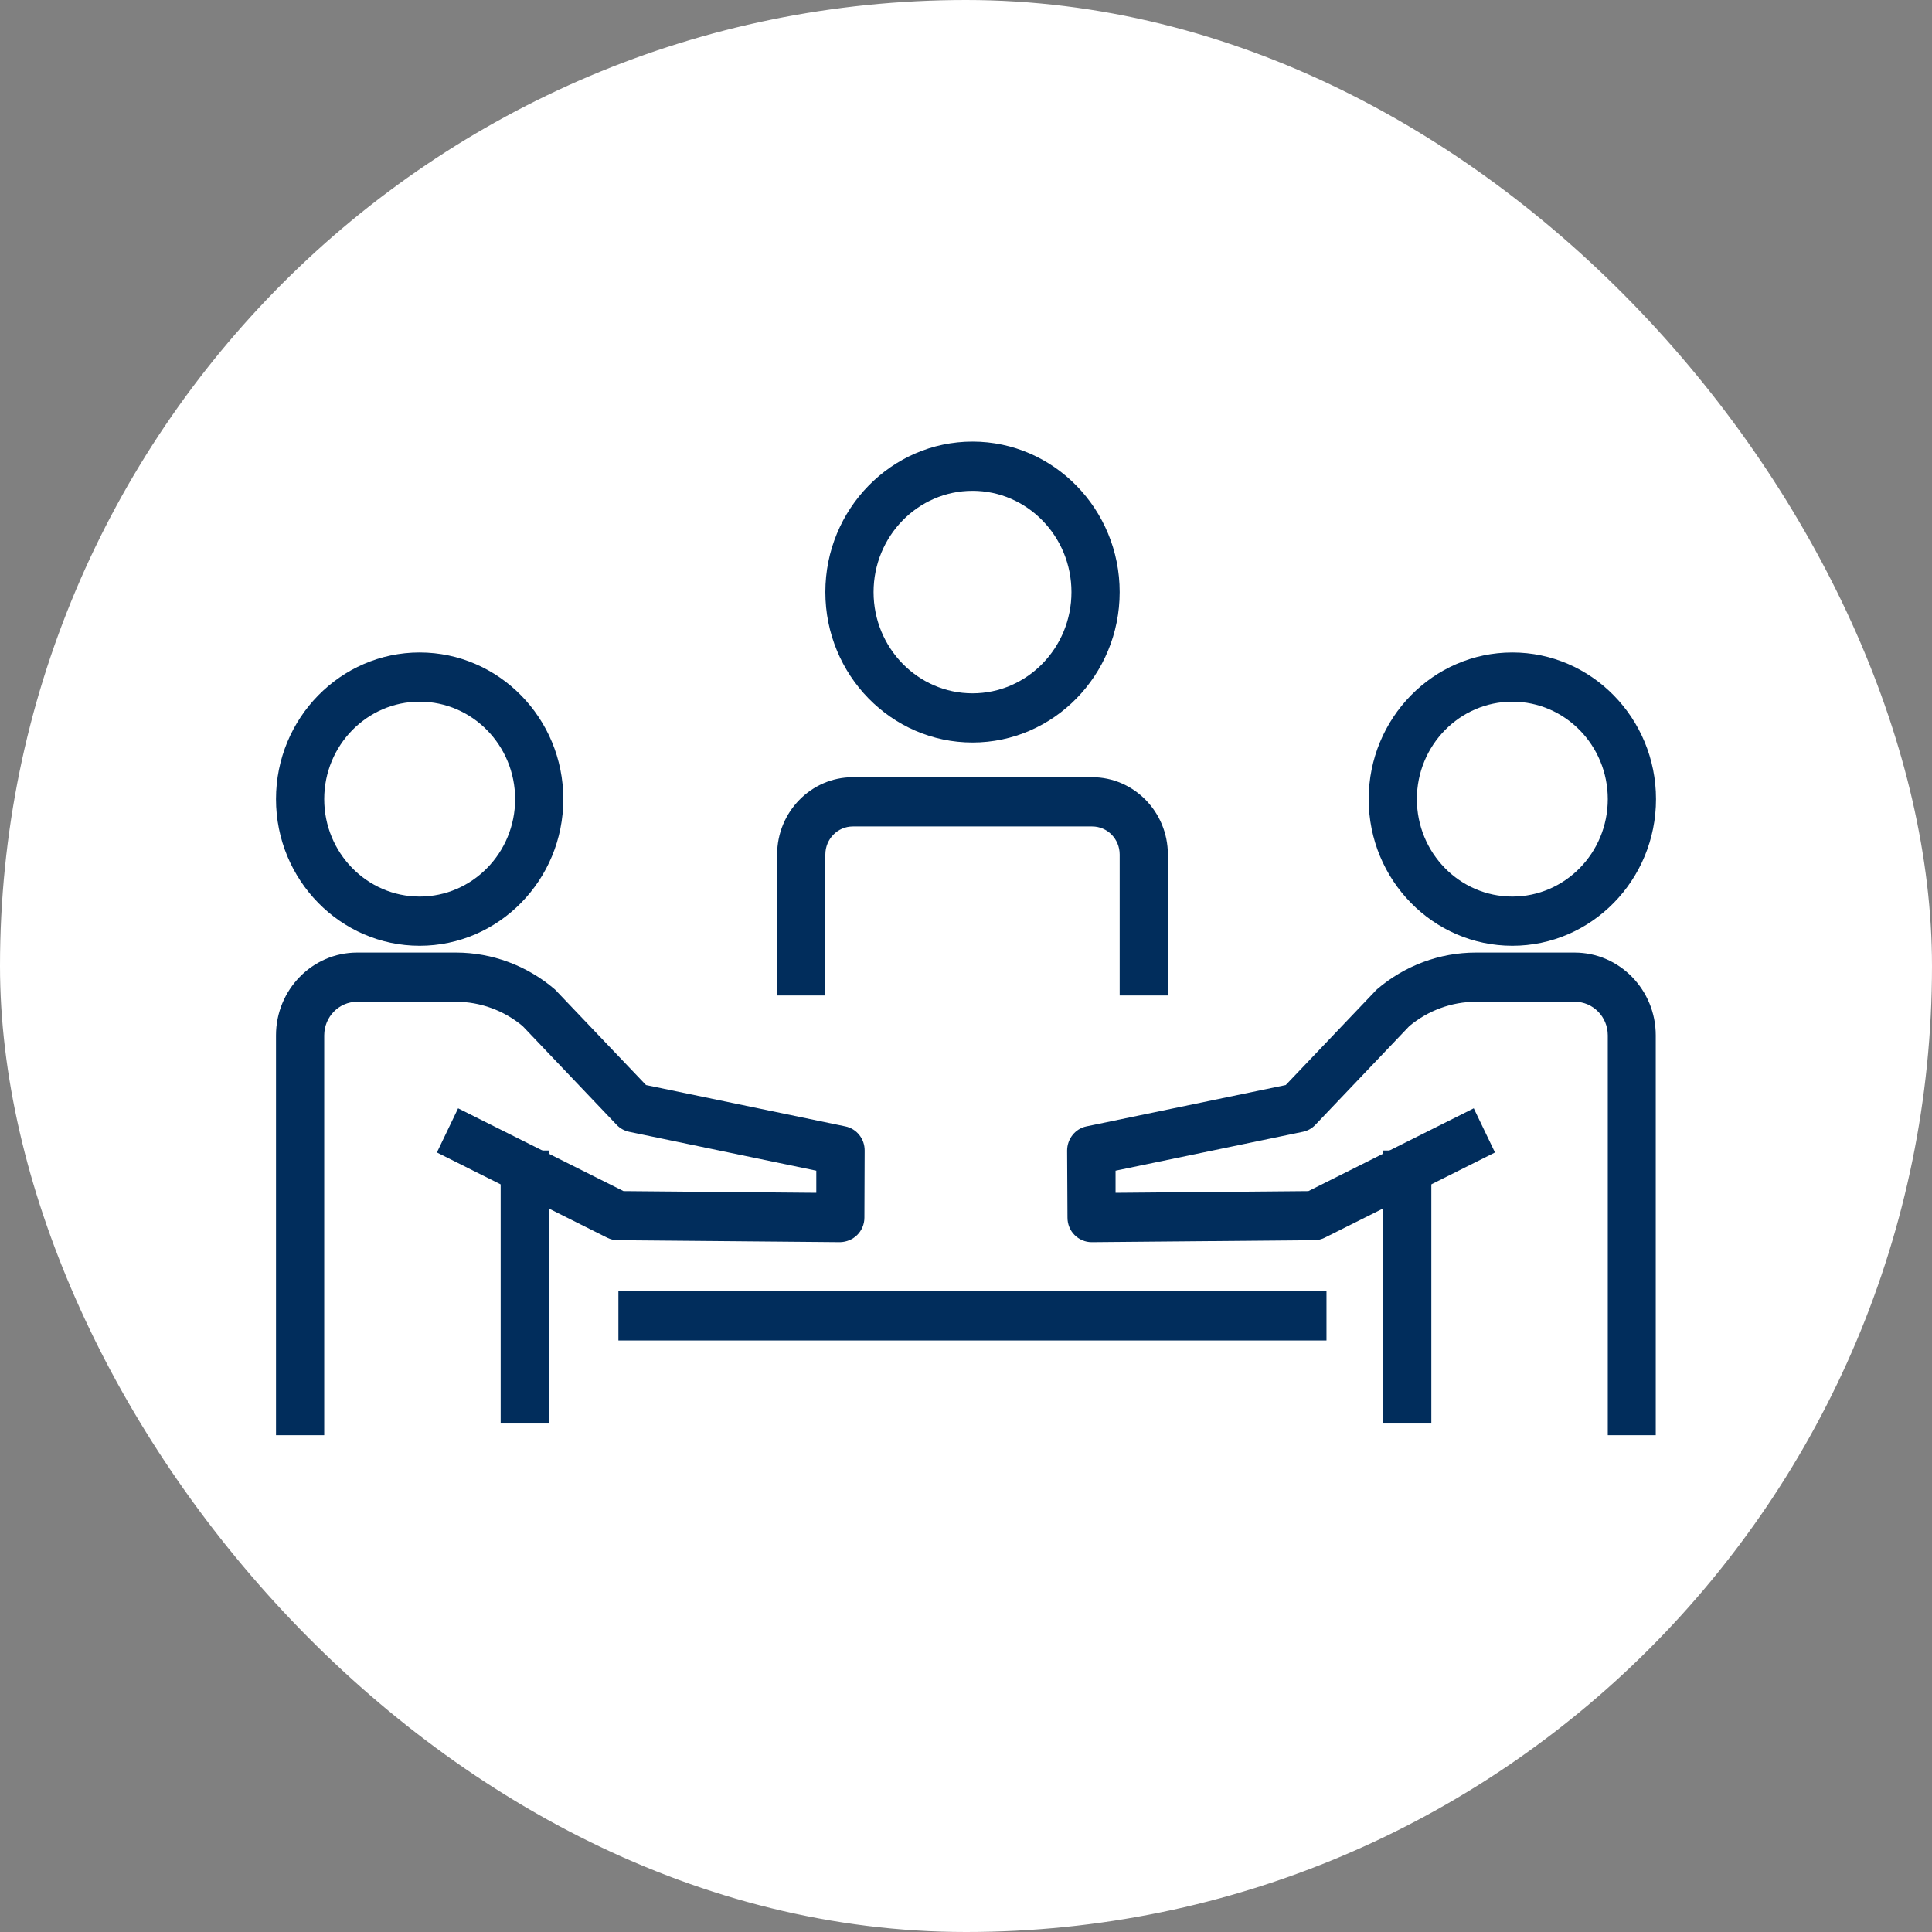
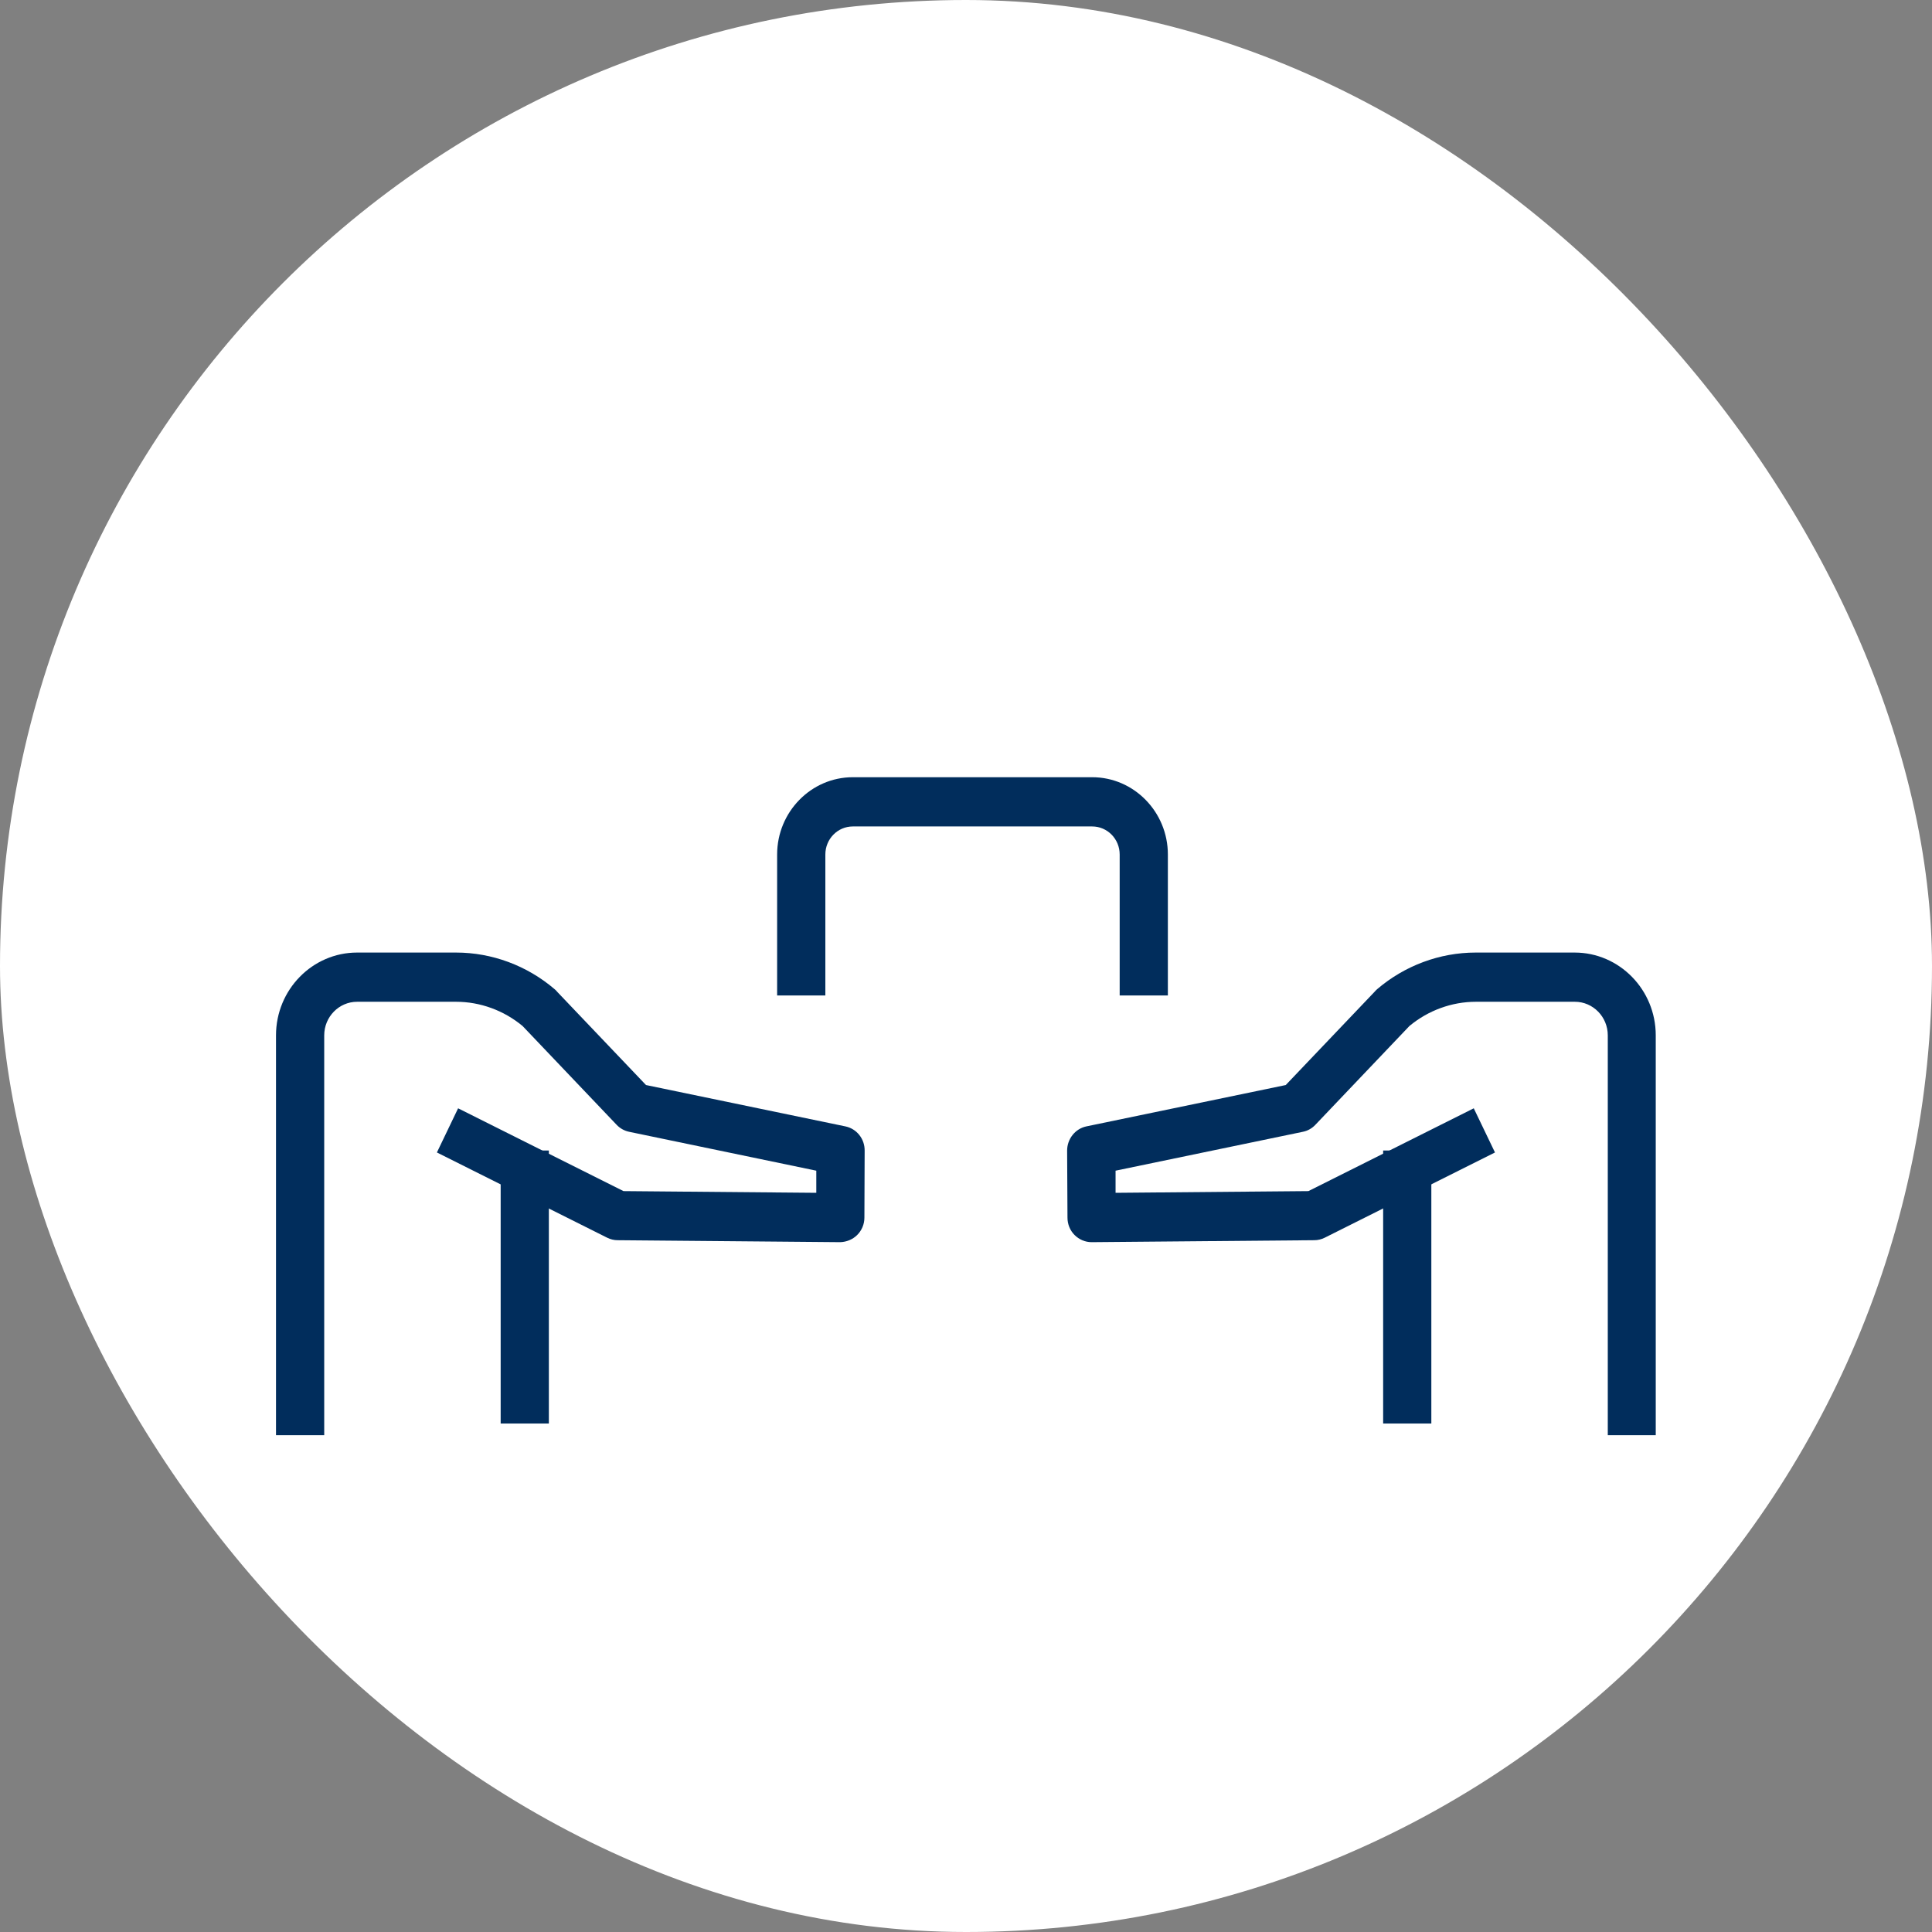
<svg xmlns="http://www.w3.org/2000/svg" width="70" height="70" viewBox="0 0 70 70" fill="none">
  <rect x="0" y="0" width="70" height="70" fill="#808080" stroke="none" />
  <rect width="70" height="70" rx="35" fill="white" />
  <g clip-path="url(#clip0_1961_13392)">
-     <path d="M35.236 26.903C32.297 26.903 29.904 24.456 29.904 21.452C29.904 18.447 32.297 16 35.236 16C38.175 16 40.568 18.447 40.568 21.452C40.568 24.456 38.175 26.903 35.236 26.903ZM35.236 17.783C33.258 17.783 31.651 19.428 31.651 21.452C31.651 23.476 33.258 25.12 35.236 25.12C37.214 25.12 38.821 23.476 38.821 21.452C38.821 19.428 37.214 17.783 35.236 17.783Z" fill="#012D5C" />
    <path d="M42.314 36.068H40.568V30.96C40.568 30.398 40.122 29.944 39.572 29.944H30.9C30.349 29.944 29.904 30.398 29.904 30.96V36.068H28.157V30.96C28.157 29.418 29.389 28.16 30.9 28.16H39.572C41.083 28.16 42.314 29.418 42.314 30.96V36.068Z" fill="#012D5C" />
-     <path d="M48.061 46.785H22.406V48.568H48.061V46.785Z" fill="#012D5C" />
-     <path d="M15.205 34.267C12.336 34.267 10 31.883 10 28.954C10 26.025 12.336 23.64 15.205 23.64C18.074 23.64 20.41 26.025 20.41 28.954C20.41 31.883 18.074 34.267 15.205 34.267ZM15.205 25.423C13.297 25.423 11.747 27.006 11.747 28.954C11.747 30.902 13.297 32.484 15.205 32.484C17.113 32.484 18.664 30.902 18.664 28.954C18.664 27.006 17.113 25.423 15.205 25.423Z" fill="#012D5C" />
    <path d="M19.886 41.685H18.14V51.577H19.886V41.685Z" fill="#012D5C" />
    <path d="M11.747 52H10V37.513C10 35.859 11.319 34.513 12.939 34.513H16.524C17.825 34.513 19.096 34.985 20.096 35.841C20.131 35.872 20.166 35.903 20.192 35.939L23.406 39.313L30.629 40.811C31.039 40.896 31.332 41.261 31.328 41.689L31.319 44.119C31.319 44.355 31.223 44.582 31.057 44.747C30.891 44.912 30.664 45.001 30.437 45.006L22.375 44.935C22.244 44.935 22.118 44.903 22 44.845L15.83 41.756L16.598 40.156L22.59 43.156L29.576 43.218V42.416L22.795 41.007C22.625 40.972 22.463 40.883 22.341 40.753L18.934 37.174C18.253 36.608 17.397 36.296 16.524 36.296H12.939C12.28 36.296 11.747 36.844 11.747 37.513V52Z" fill="#012D5C" />
-     <path d="M54.795 34.267C51.926 34.267 49.59 31.883 49.59 28.954C49.59 26.025 51.926 23.64 54.795 23.64C57.664 23.64 60 26.025 60 28.954C60 31.883 57.664 34.267 54.795 34.267ZM54.795 25.423C52.886 25.423 51.336 27.006 51.336 28.954C51.336 30.902 52.886 32.484 54.795 32.484C56.703 32.484 58.253 30.902 58.253 28.954C58.253 27.006 56.703 25.423 54.795 25.423Z" fill="#012D5C" />
    <path d="M51.86 41.685H50.114V51.577H51.86V41.685Z" fill="#012D5C" />
    <path d="M60 52H58.253V37.513C58.253 36.84 57.716 36.296 57.061 36.296H53.476C52.603 36.296 51.747 36.608 51.066 37.174L47.659 40.753C47.537 40.883 47.38 40.972 47.205 41.007L40.419 42.416V43.218L47.406 43.156L53.397 40.156L54.166 41.756L47.996 44.845C47.878 44.903 47.751 44.935 47.62 44.935L39.559 45.006H39.55C39.319 45.006 39.1 44.912 38.934 44.747C38.769 44.582 38.677 44.355 38.677 44.119L38.664 41.689C38.664 41.266 38.956 40.896 39.362 40.811L46.585 39.313L49.799 35.939C49.83 35.903 49.86 35.872 49.895 35.841C50.895 34.985 52.166 34.513 53.467 34.513H57.052C58.672 34.513 59.991 35.859 59.991 37.513V52H60Z" fill="#012D5C" />
  </g>
  <defs>
    <clipPath id="clip0_1961_13392">
      <rect width="50" height="36" fill="white" transform="translate(10 16)" />
    </clipPath>
  </defs>
</svg>